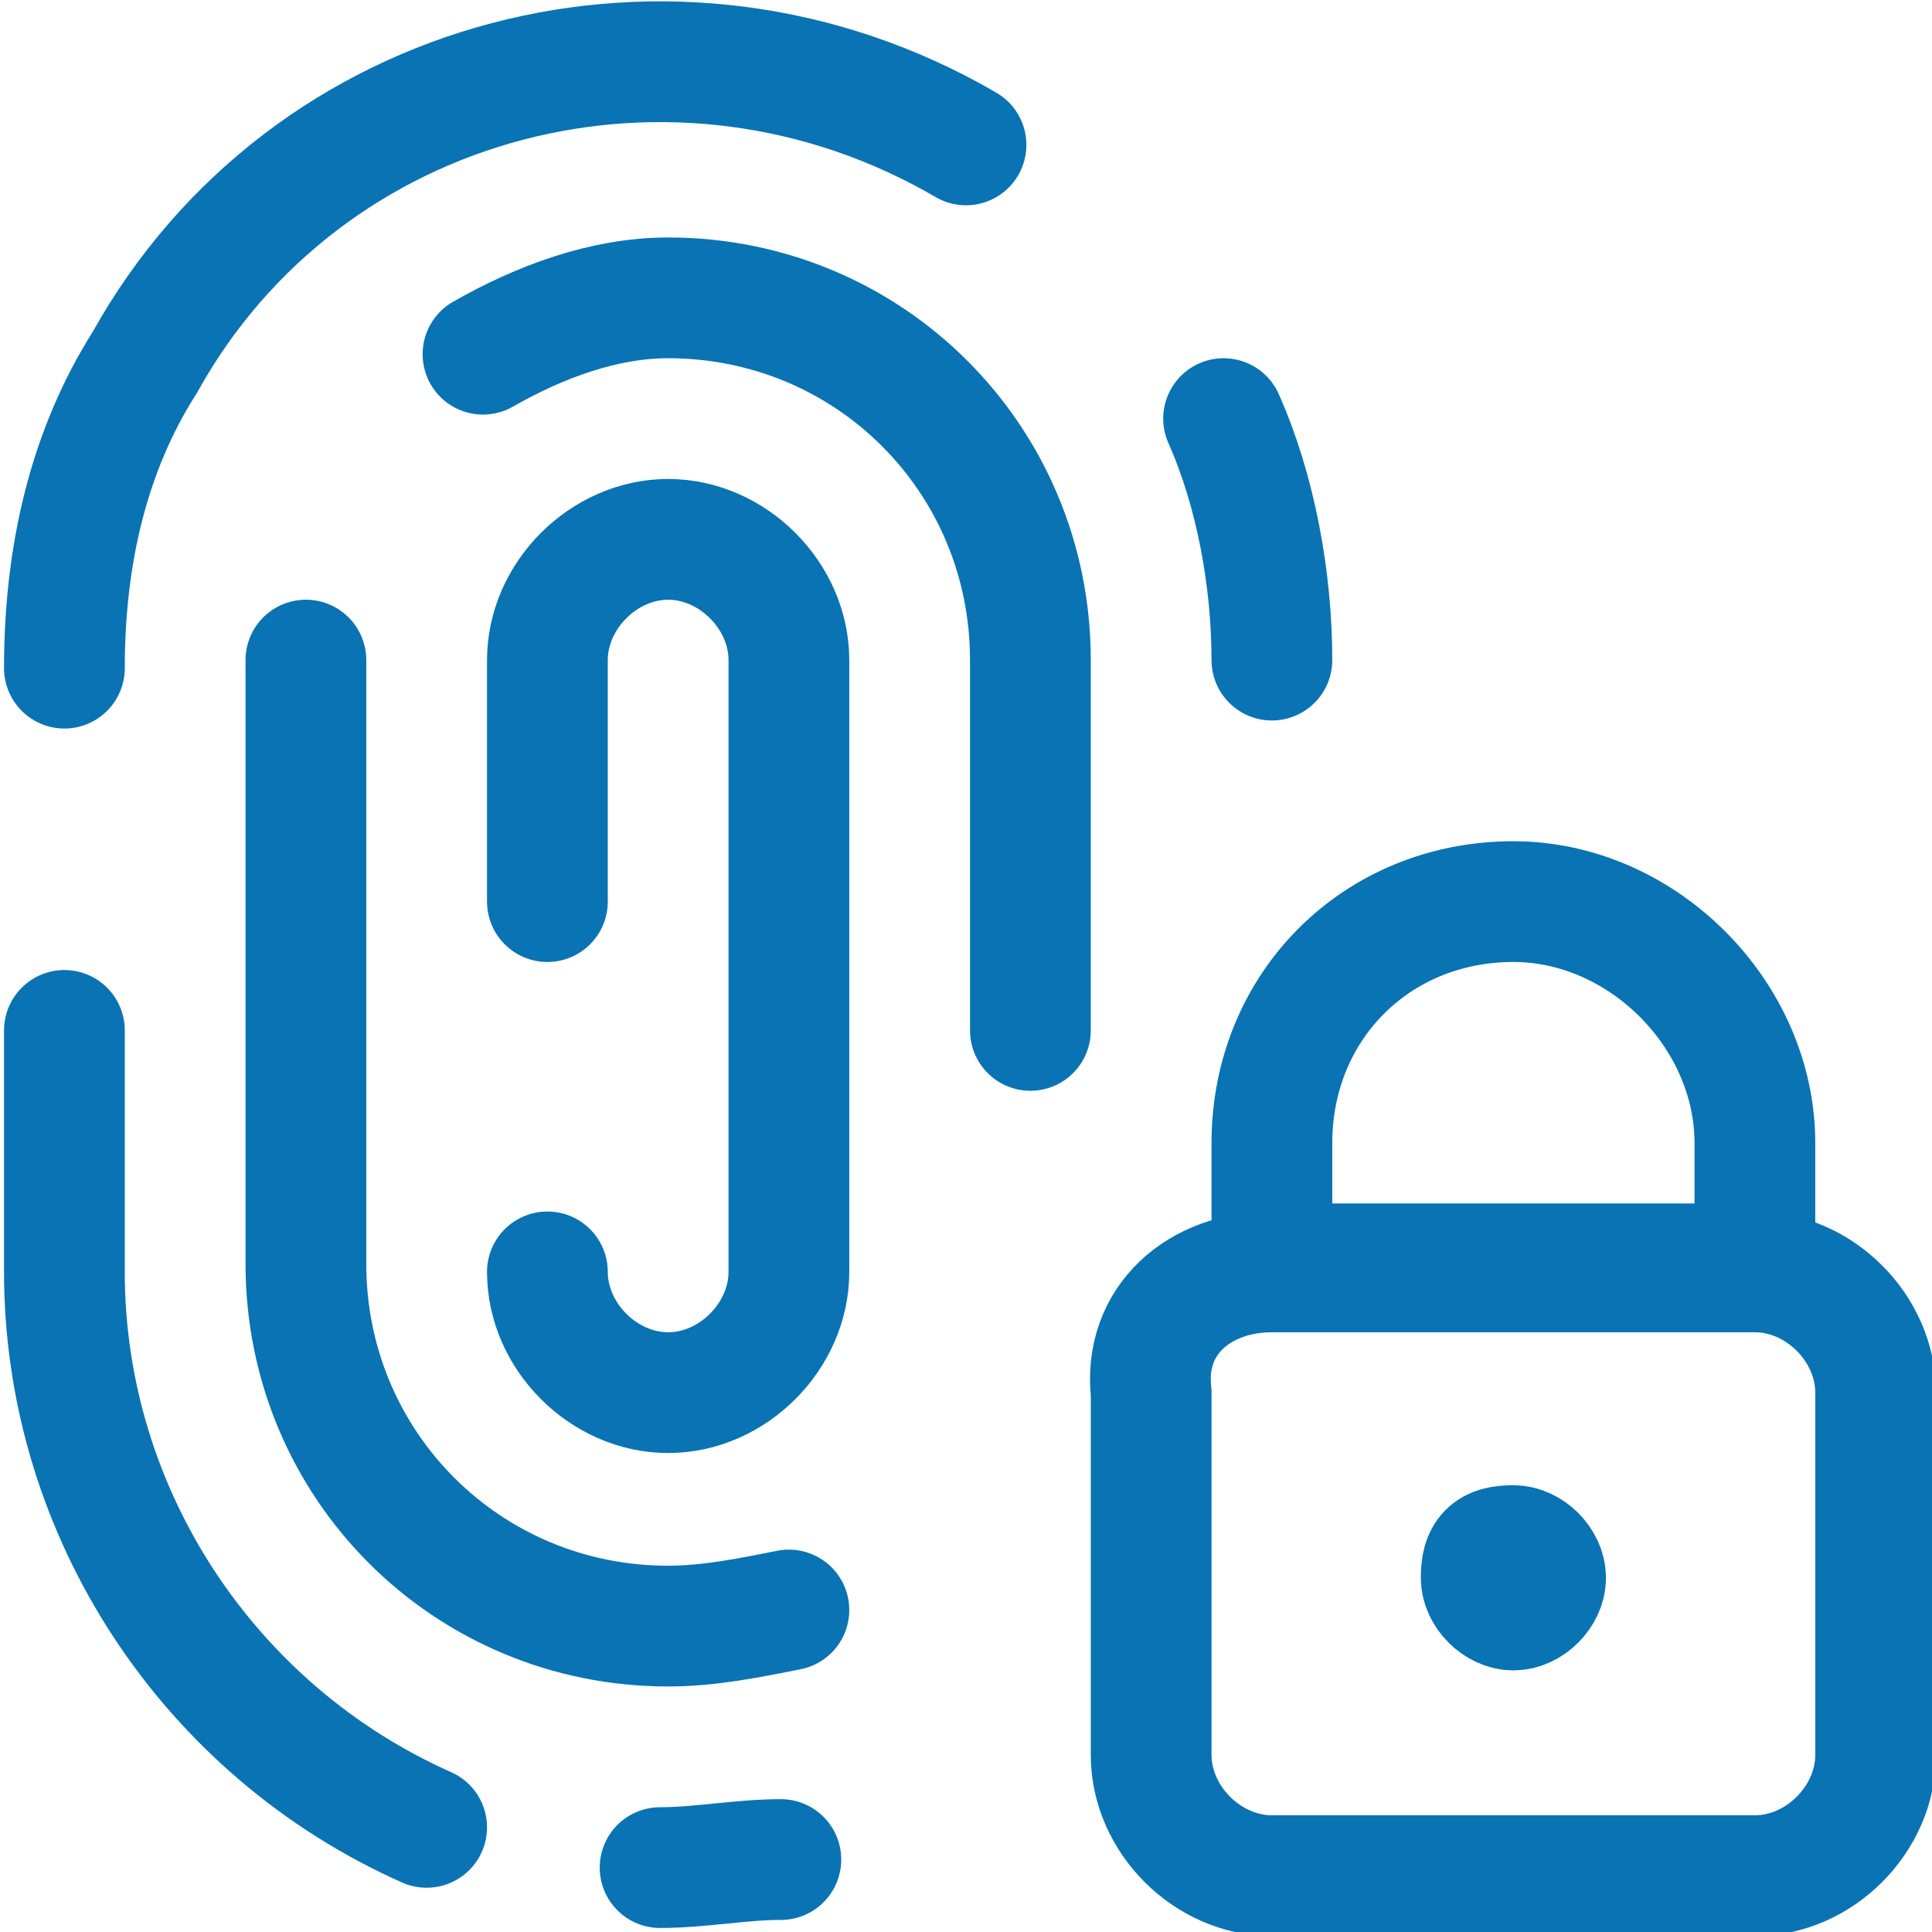
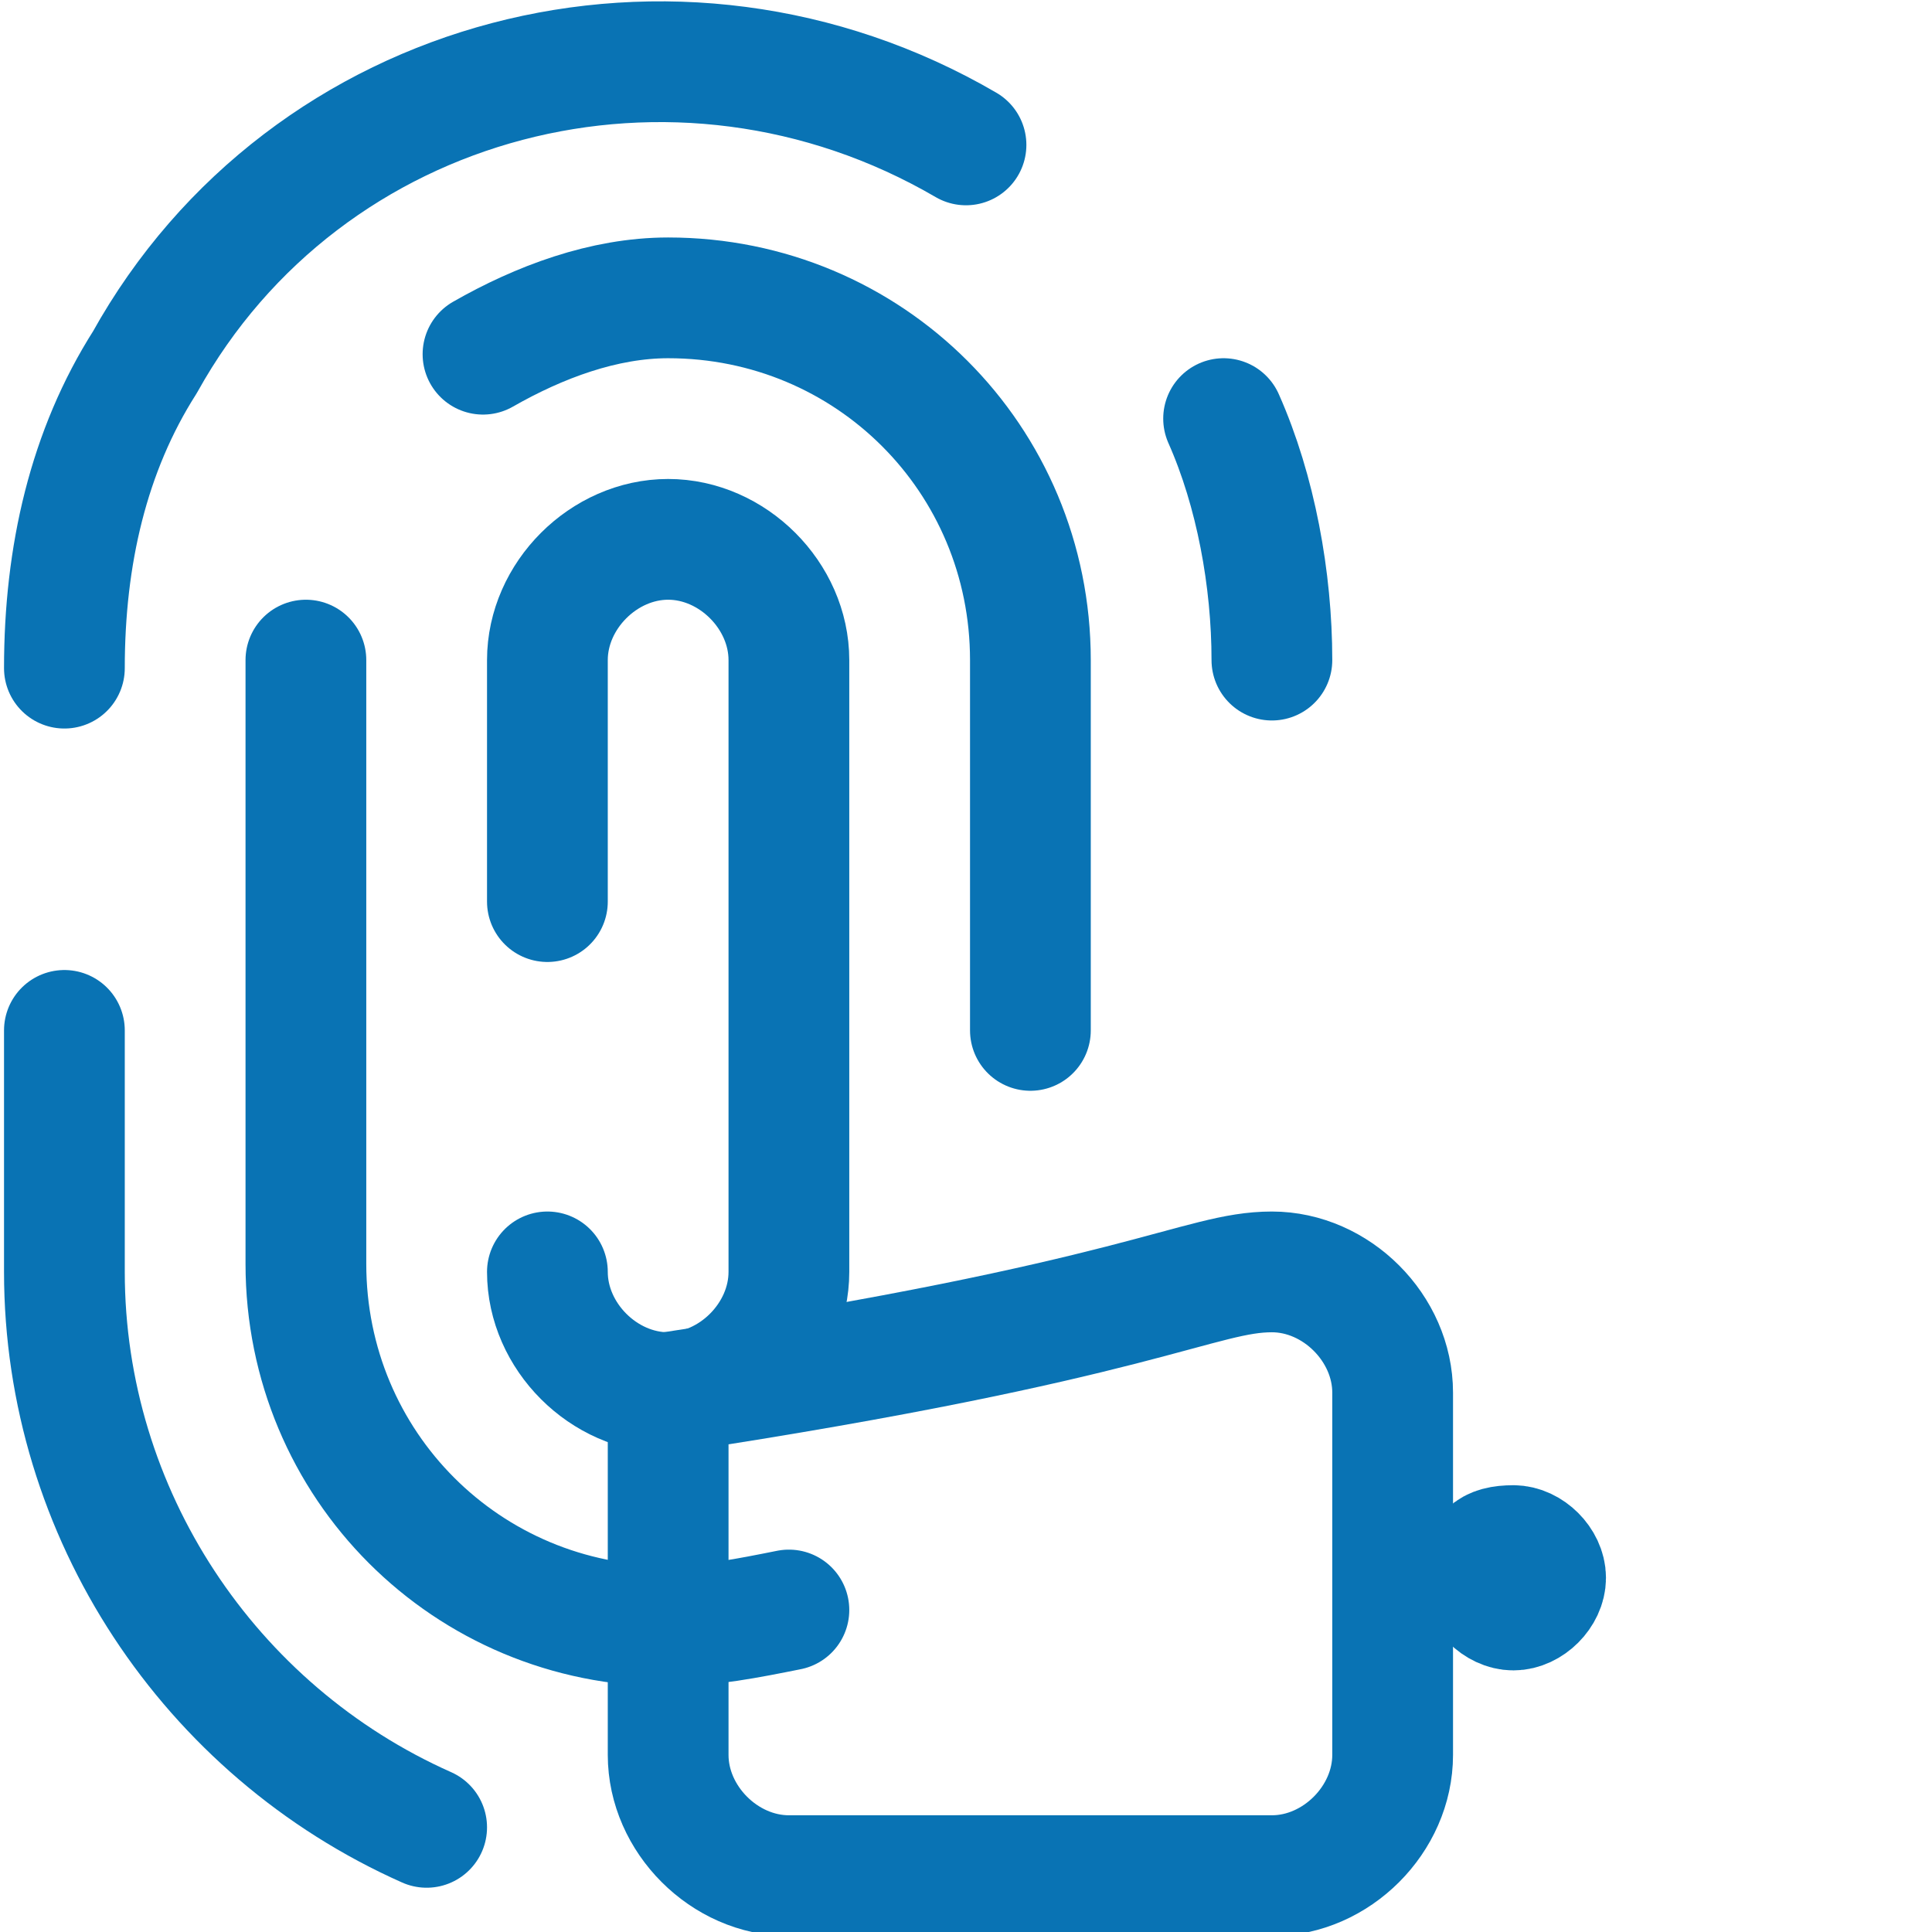
<svg xmlns="http://www.w3.org/2000/svg" version="1.1" id="Calque_1" x="0px" y="0px" viewBox="0 0 24 24" style="enable-background:new 0 0 24 24;" xml:space="preserve">
  <style type="text/css">
	.st0{fill:none;stroke:#0973B4;stroke-width:1.5;stroke-linecap:round;stroke-linejoin:round;}
</style>
  <g id="Calque_2_00000039100302927040292600000001565532649798935471_">
    <g id="Calque_1-2">
      <path class="st0" d="M12,1.8C8.4-0.3,3.8,0.9,1.8,4.5c0,0,0,0,0,0c-0.7,1.1-1,2.4-1,3.8" />
      <path class="st0" d="M15.8,8.2c0-1-0.2-2.1-0.6-3" />
-       <path class="st0" d="M8.2,23.2c0.5,0,1-0.1,1.5-0.1" />
      <path class="st0" d="M0.8,12.8v3c0,3,1.8,5.7,4.5,6.9" />
      <path class="st0" d="M12.8,12.8V8.2c0-2.5-2-4.5-4.5-4.5C7.5,3.7,6.7,4,6,4.4" />
      <path class="st0" d="M3.8,8.2v7.5c0,2.5,2,4.5,4.5,4.5c0.5,0,1-0.1,1.5-0.2" />
      <path class="st0" d="M6.8,15.8c0,0.8,0.7,1.5,1.5,1.5s1.5-0.7,1.5-1.5l0,0l0,0V8.2c0-0.8-0.7-1.5-1.5-1.5S6.8,7.4,6.8,8.2v3" />
-       <path class="st0" d="M15.8,15.8h6c0.8,0,1.5,0.7,1.5,1.5v4.5c0,0.8-0.7,1.5-1.5,1.5h-6c-0.8,0-1.5-0.7-1.5-1.5v-4.5    C14.2,16.4,14.9,15.8,15.8,15.8z" />
-       <path class="st0" d="M18.8,11.2L18.8,11.2c-1.7,0-3,1.3-3,3v1.5h6v-1.5C21.8,12.6,20.4,11.2,18.8,11.2z" />
+       <path class="st0" d="M15.8,15.8c0.8,0,1.5,0.7,1.5,1.5v4.5c0,0.8-0.7,1.5-1.5,1.5h-6c-0.8,0-1.5-0.7-1.5-1.5v-4.5    C14.2,16.4,14.9,15.8,15.8,15.8z" />
      <path class="st0" d="M18.8,19.2c0.2,0,0.4,0.2,0.4,0.4c0,0,0,0,0,0c0,0.2-0.2,0.4-0.4,0.4c-0.2,0-0.4-0.2-0.4-0.4c0,0,0,0,0,0    C18.4,19.3,18.5,19.2,18.8,19.2C18.7,19.2,18.7,19.2,18.8,19.2" />
    </g>
  </g>
</svg>